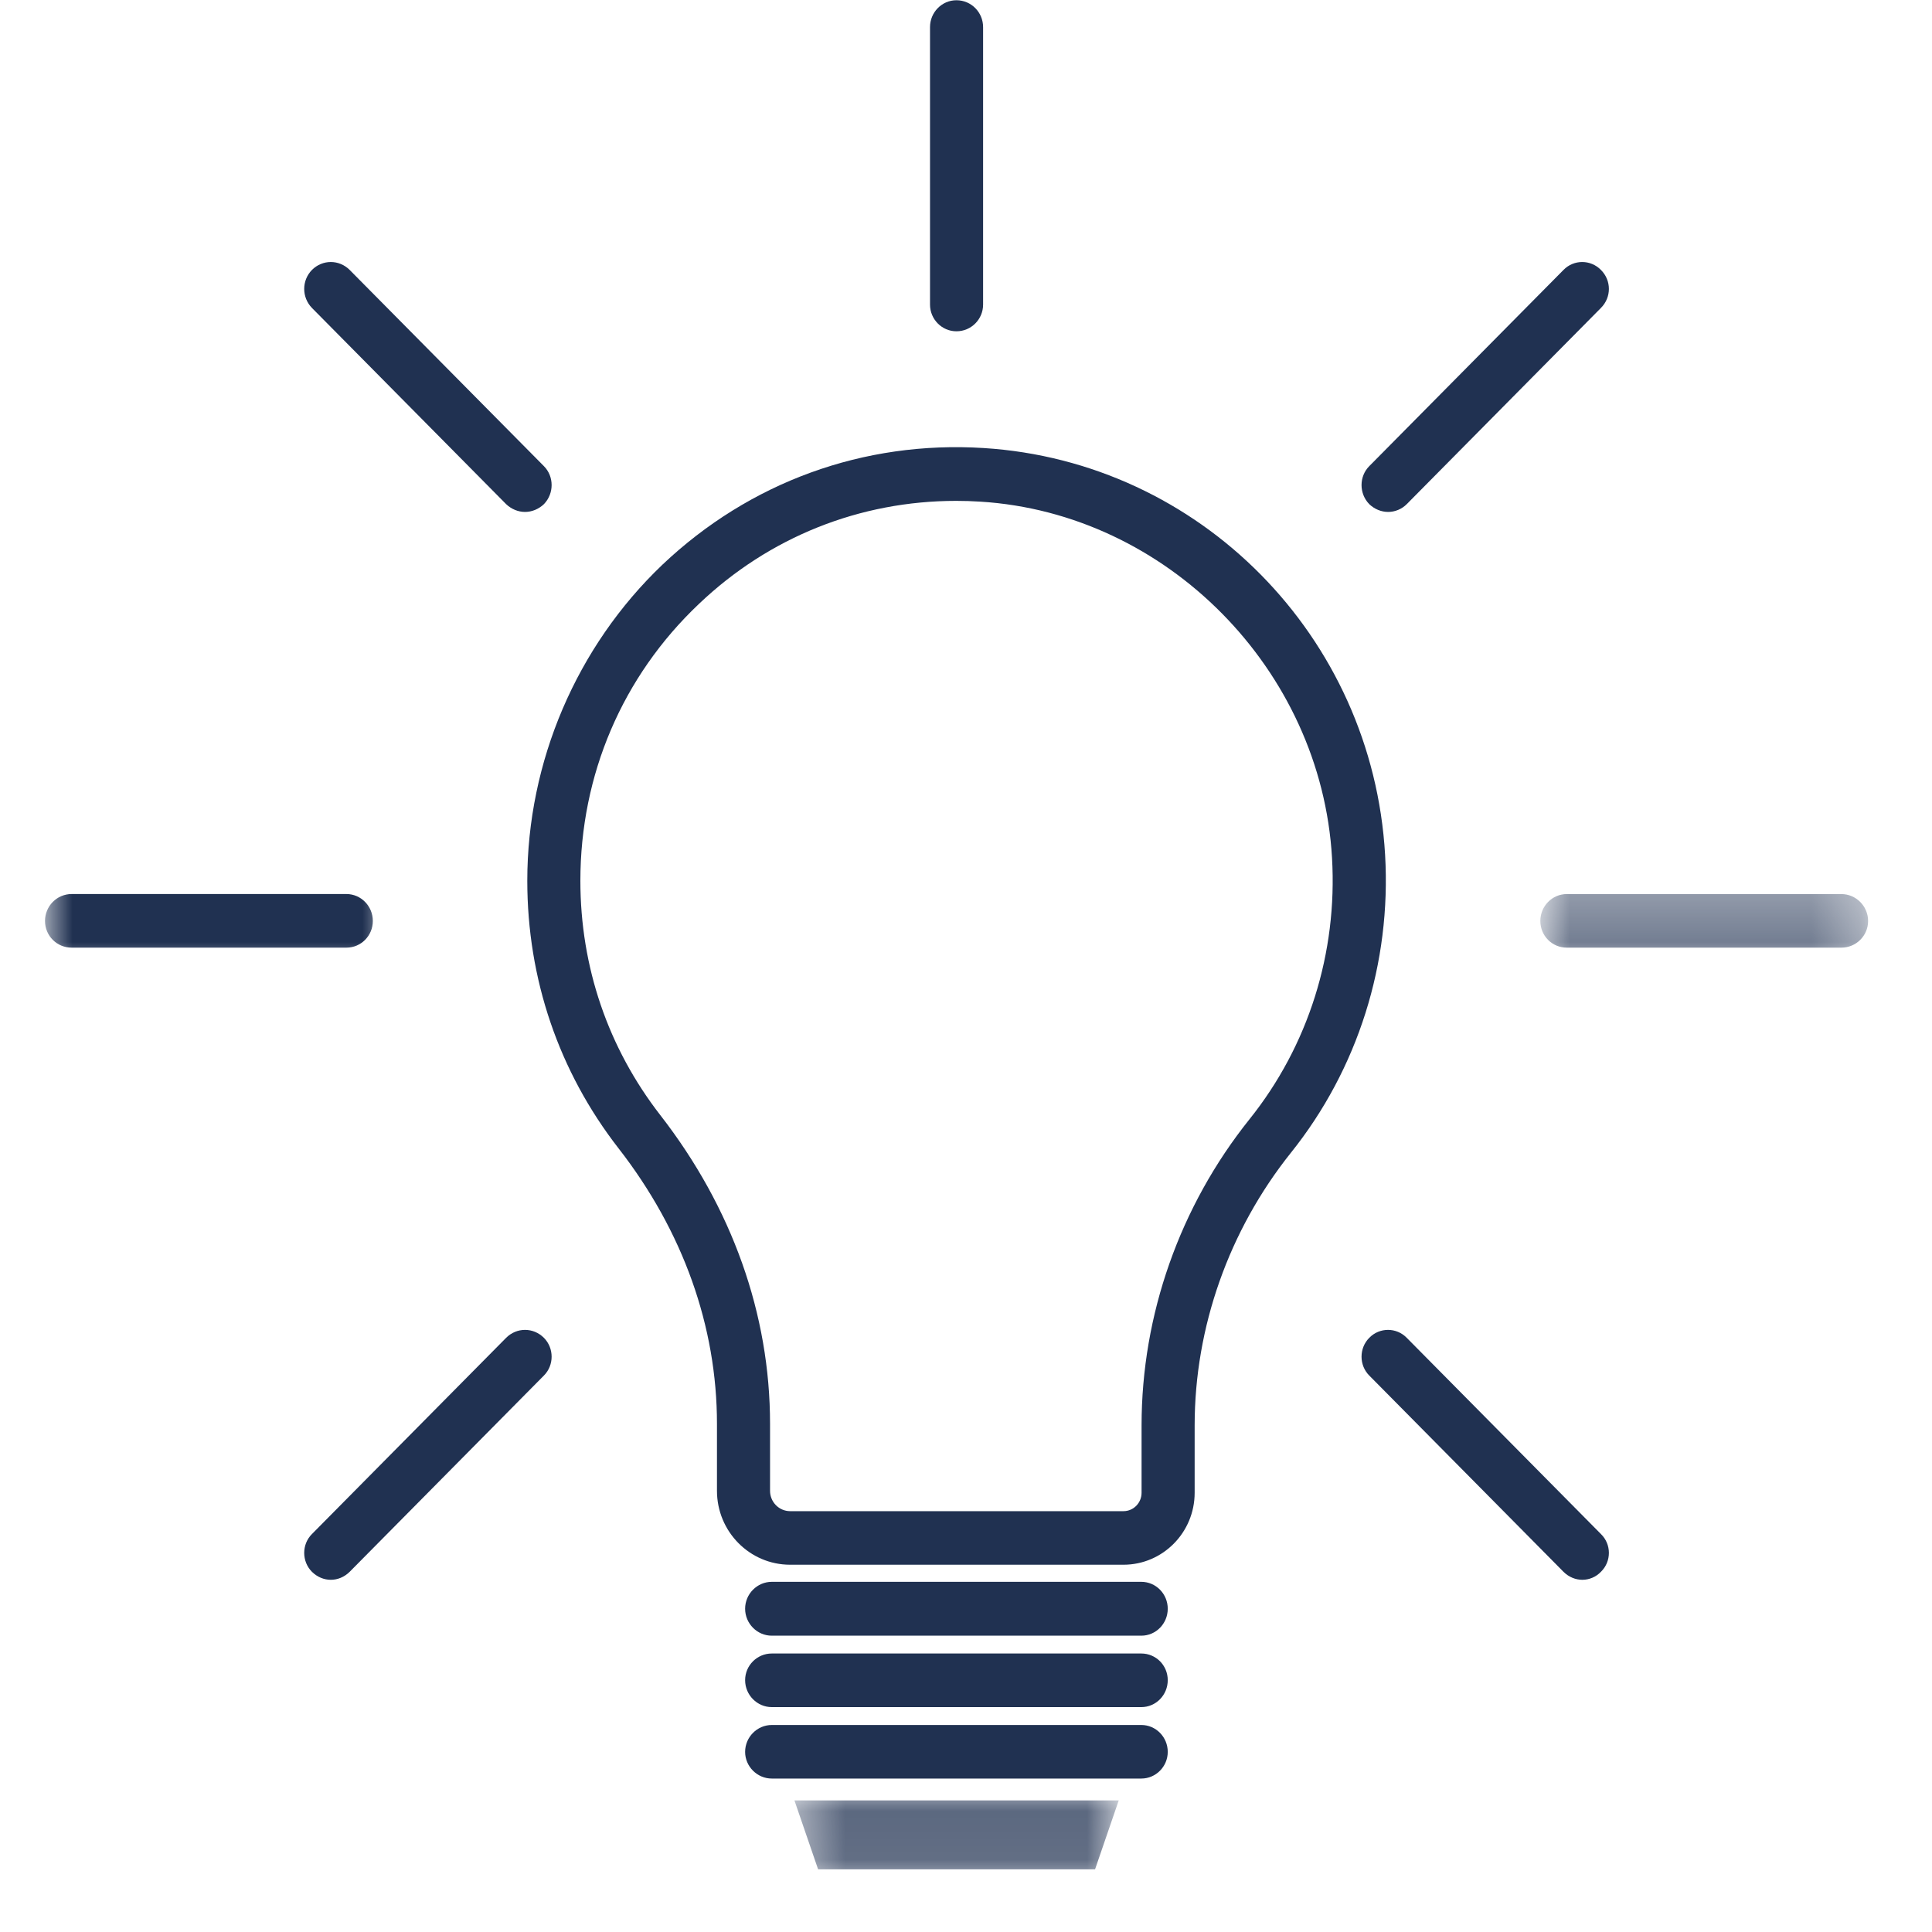
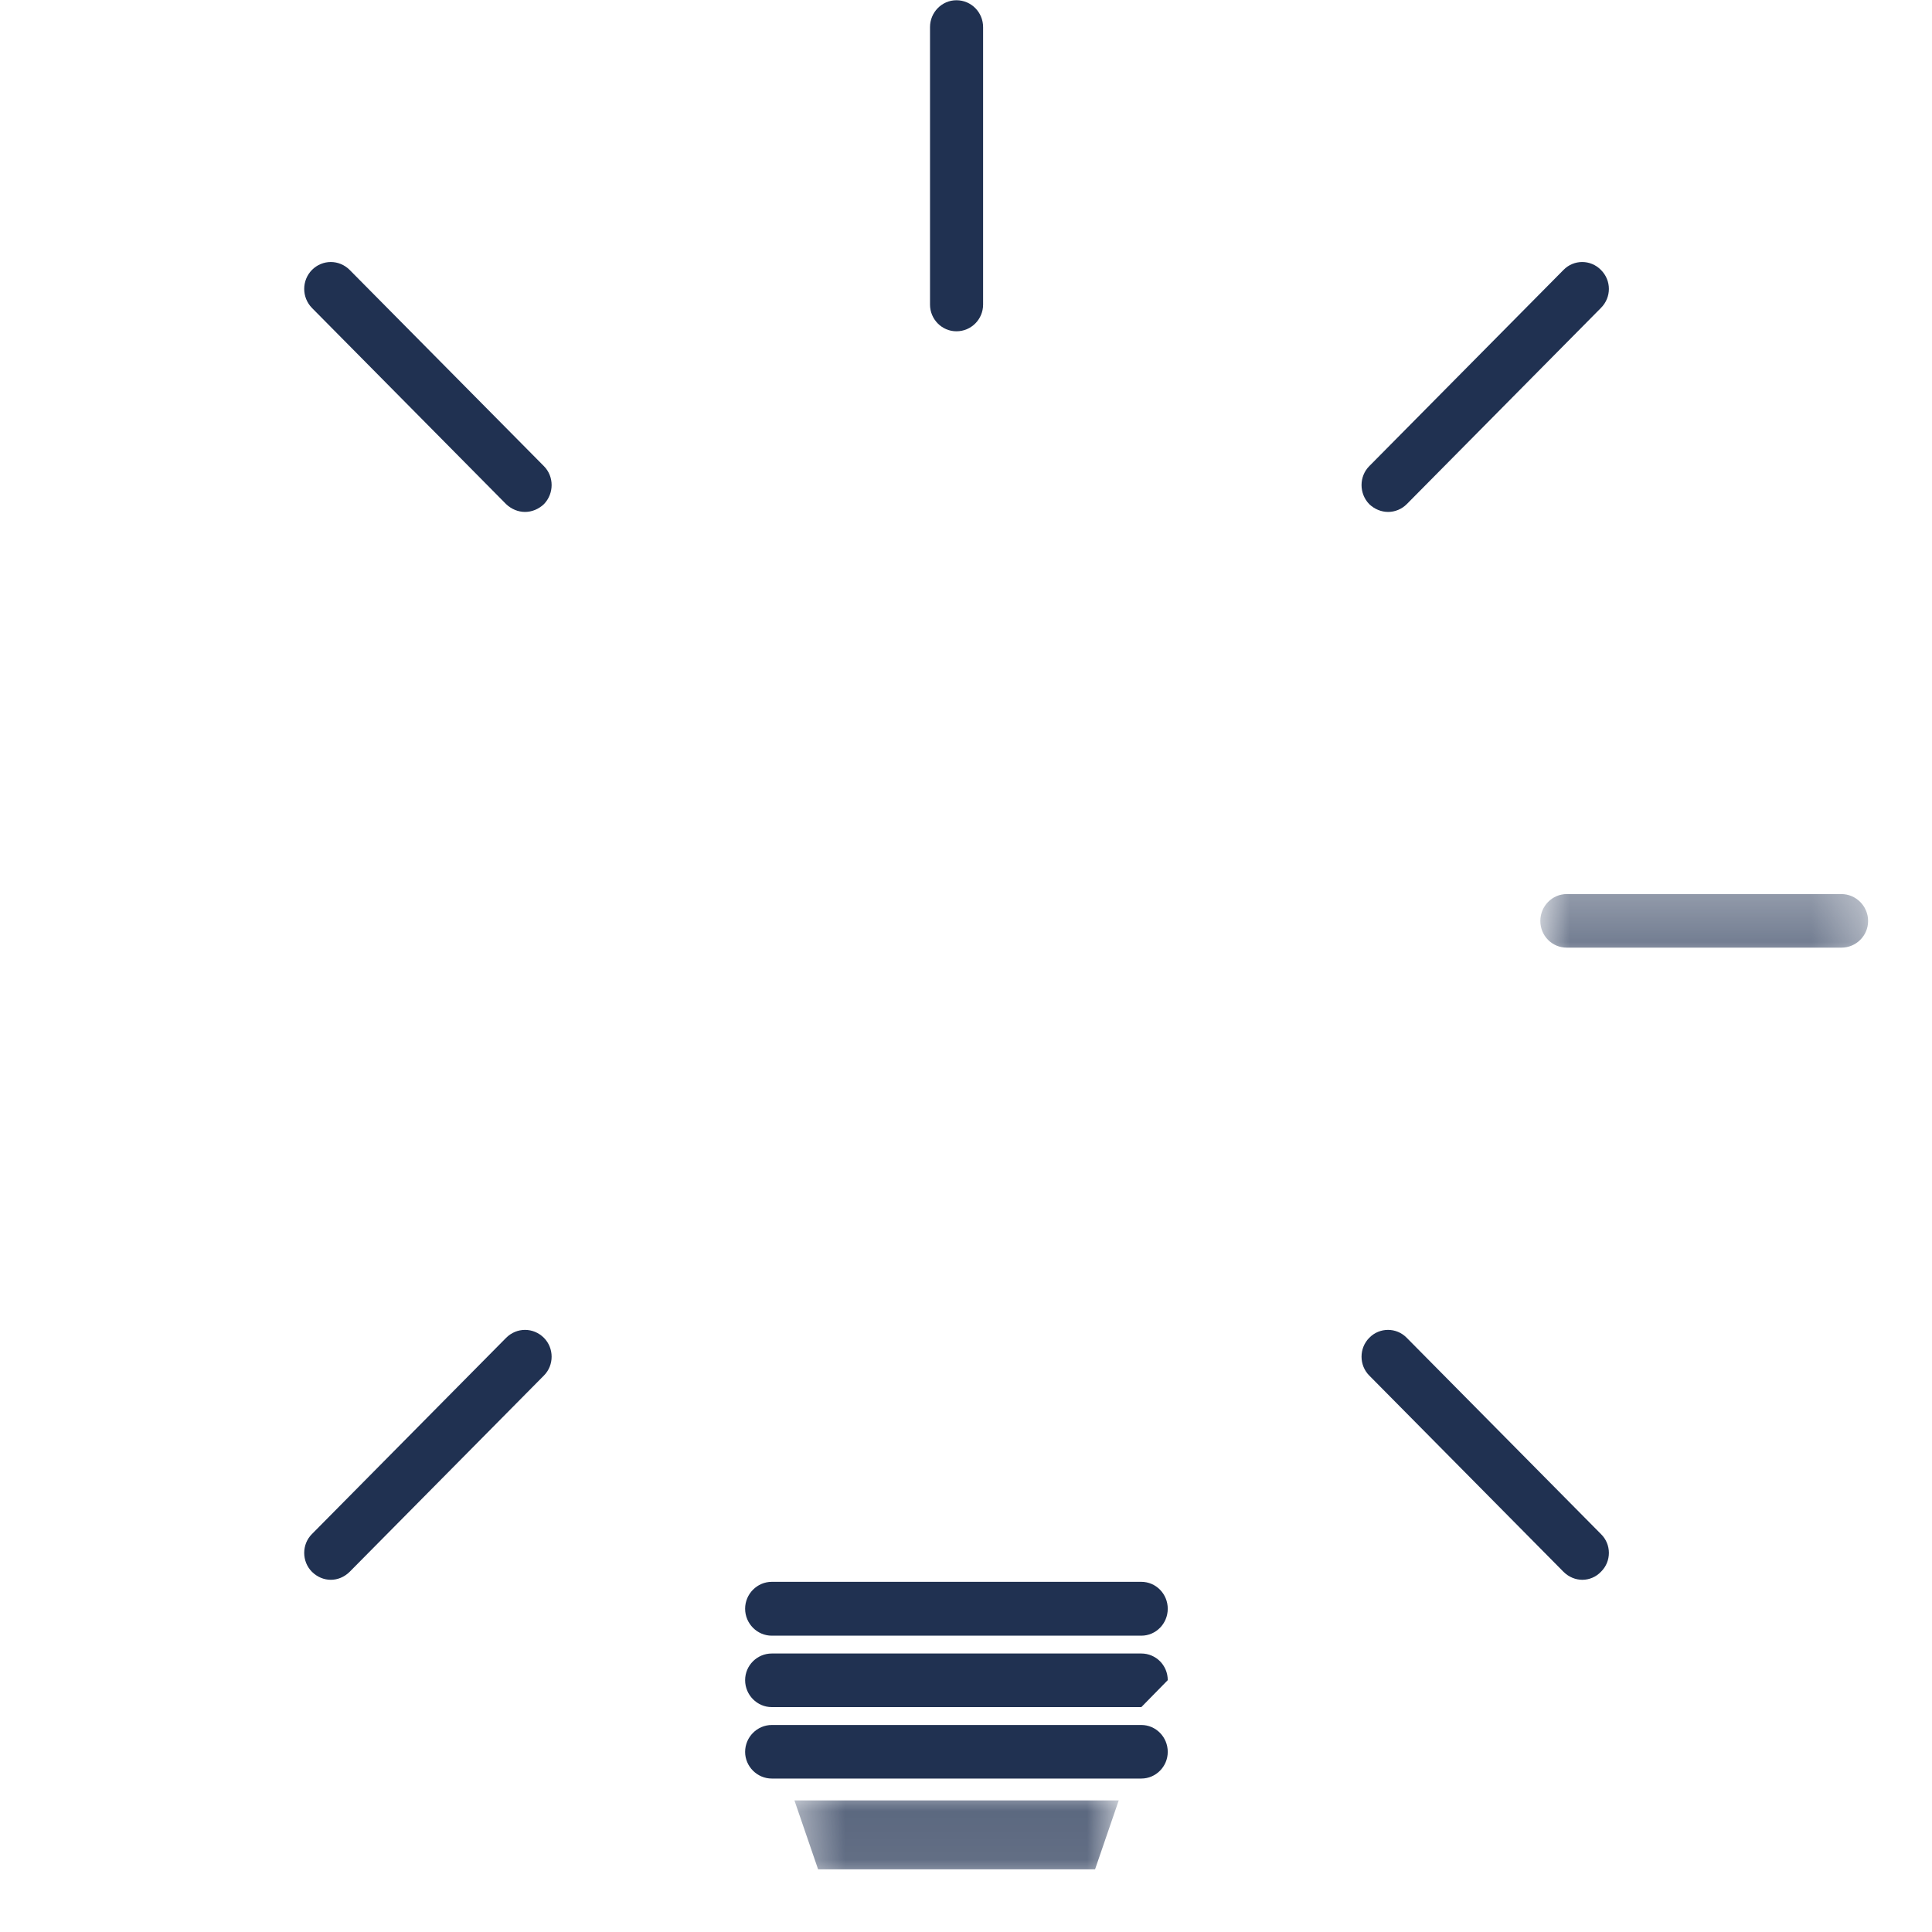
<svg xmlns="http://www.w3.org/2000/svg" width="40" height="40" viewBox="0 0 40 40" fill="none">
-   <path d="M19.797 10.37C17.807 10.37 15.927 11.115 14.469 12.505C12.885 14.005 12.016 16.042 12.016 18.235C12.016 20.016 12.588 21.693 13.672 23.089C15.156 25 15.943 27.209 15.943 29.479V30.865C15.943 31.099 16.13 31.287 16.359 31.287H23.26C23.469 31.287 23.635 31.115 23.635 30.906V29.511C23.635 27.224 24.427 24.974 25.87 23.172C27.088 21.651 27.693 19.729 27.578 17.761C27.354 13.865 24.156 10.625 20.297 10.386C20.13 10.375 19.963 10.37 19.797 10.37ZM23.26 32.396H16.359C15.521 32.396 14.844 31.709 14.844 30.865V29.479C14.844 27.464 14.141 25.49 12.807 23.776C11.568 22.182 10.917 20.266 10.917 18.235C10.917 15.771 11.938 13.386 13.713 11.693C15.521 9.979 17.885 9.12 20.364 9.276C24.844 9.557 28.417 13.177 28.677 17.698C28.807 19.938 28.114 22.136 26.724 23.87C25.443 25.474 24.734 27.479 24.734 29.511V30.906C24.734 31.729 24.073 32.396 23.26 32.396Z" fill="#203151" />
  <path d="M23.63 33.865H15.979C15.677 33.865 15.427 33.615 15.427 33.307C15.427 33 15.677 32.75 15.979 32.75H23.63C23.932 32.75 24.177 33 24.177 33.307C24.177 33.615 23.932 33.865 23.63 33.865Z" fill="#203151" />
-   <path d="M23.63 35.344H15.979C15.677 35.344 15.427 35.094 15.427 34.786C15.427 34.479 15.677 34.234 15.979 34.234H23.63C23.932 34.234 24.177 34.479 24.177 34.786C24.177 35.094 23.932 35.344 23.63 35.344Z" fill="#203151" />
+   <path d="M23.63 35.344H15.979C15.677 35.344 15.427 35.094 15.427 34.786C15.427 34.479 15.677 34.234 15.979 34.234H23.63C23.932 34.234 24.177 34.479 24.177 34.786Z" fill="#203151" />
  <path d="M23.63 36.823H15.979C15.677 36.823 15.427 36.573 15.427 36.271C15.427 35.964 15.677 35.714 15.979 35.714H23.63C23.932 35.714 24.177 35.964 24.177 36.271C24.177 36.573 23.932 36.823 23.63 36.823Z" fill="#203151" />
  <mask id="mask0_2656_402" style="mask-type:luminance" maskUnits="userSpaceOnUse" x="16" y="37" width="8" height="2">
    <path d="M16.443 37.271H23.167V38.703H16.443V37.271Z" fill="white" />
  </mask>
  <g mask="url(#mask0_2656_402)">
    <path d="M22.672 38.703H16.938L16.448 37.276H23.162L22.672 38.703Z" fill="#203151" />
  </g>
  <path d="M19.802 6.859C19.5 6.859 19.255 6.609 19.255 6.307V0.562C19.255 0.255 19.5 0.005 19.802 0.005C20.109 0.005 20.354 0.255 20.354 0.562V6.307C20.354 6.609 20.109 6.859 19.802 6.859Z" fill="#203151" />
  <path d="M28.74 10.599C28.599 10.599 28.458 10.542 28.349 10.438C28.136 10.219 28.136 9.865 28.349 9.651L32.37 5.589C32.583 5.37 32.932 5.37 33.146 5.589C33.365 5.807 33.365 6.156 33.146 6.375L29.125 10.438C29.021 10.542 28.88 10.599 28.74 10.599Z" fill="#203151" />
  <mask id="mask1_2656_402" style="mask-type:luminance" maskUnits="userSpaceOnUse" x="31" y="18" width="8" height="2">
    <path d="M31.885 18.511H38.677V19.625H31.885V18.511Z" fill="white" />
  </mask>
  <g mask="url(#mask1_2656_402)">
    <path d="M38.125 19.62H32.438C32.135 19.62 31.891 19.375 31.891 19.068C31.891 18.761 32.135 18.511 32.438 18.511H38.125C38.427 18.511 38.677 18.761 38.677 19.068C38.677 19.375 38.427 19.62 38.125 19.62Z" fill="#203151" />
  </g>
  <path d="M32.761 32.708C32.62 32.708 32.479 32.651 32.37 32.542L28.349 28.479C28.136 28.266 28.136 27.912 28.349 27.698C28.562 27.479 28.912 27.479 29.125 27.698L33.146 31.761C33.365 31.974 33.365 32.328 33.146 32.542C33.042 32.651 32.901 32.708 32.761 32.708Z" fill="#203151" />
  <path d="M6.849 32.708C6.708 32.708 6.568 32.651 6.458 32.542C6.245 32.328 6.245 31.974 6.458 31.761L10.479 27.698C10.698 27.479 11.042 27.479 11.261 27.698C11.474 27.912 11.474 28.266 11.261 28.479L7.24 32.542C7.13 32.651 6.99 32.708 6.849 32.708Z" fill="#203151" />
  <mask id="mask2_2656_402" style="mask-type:luminance" maskUnits="userSpaceOnUse" x="0" y="17" width="8" height="3">
-     <path d="M0.932 17.333H8V20H0.932V17.333Z" fill="white" />
-   </mask>
+     </mask>
  <g mask="url(#mask2_2656_402)">
-     <path d="M7.172 19.62H1.484C1.177 19.62 0.932 19.375 0.932 19.067C0.932 18.76 1.177 18.51 1.484 18.51H7.172C7.474 18.51 7.719 18.76 7.719 19.067C7.719 19.375 7.474 19.62 7.172 19.62Z" fill="#203151" />
-   </g>
+     </g>
  <path d="M10.87 10.599C10.729 10.599 10.589 10.542 10.479 10.438L6.458 6.375C6.245 6.156 6.245 5.807 6.458 5.589C6.677 5.37 7.021 5.37 7.24 5.589L11.261 9.651C11.474 9.865 11.474 10.219 11.261 10.438C11.151 10.542 11.011 10.599 10.87 10.599Z" fill="#203151" />
</svg>